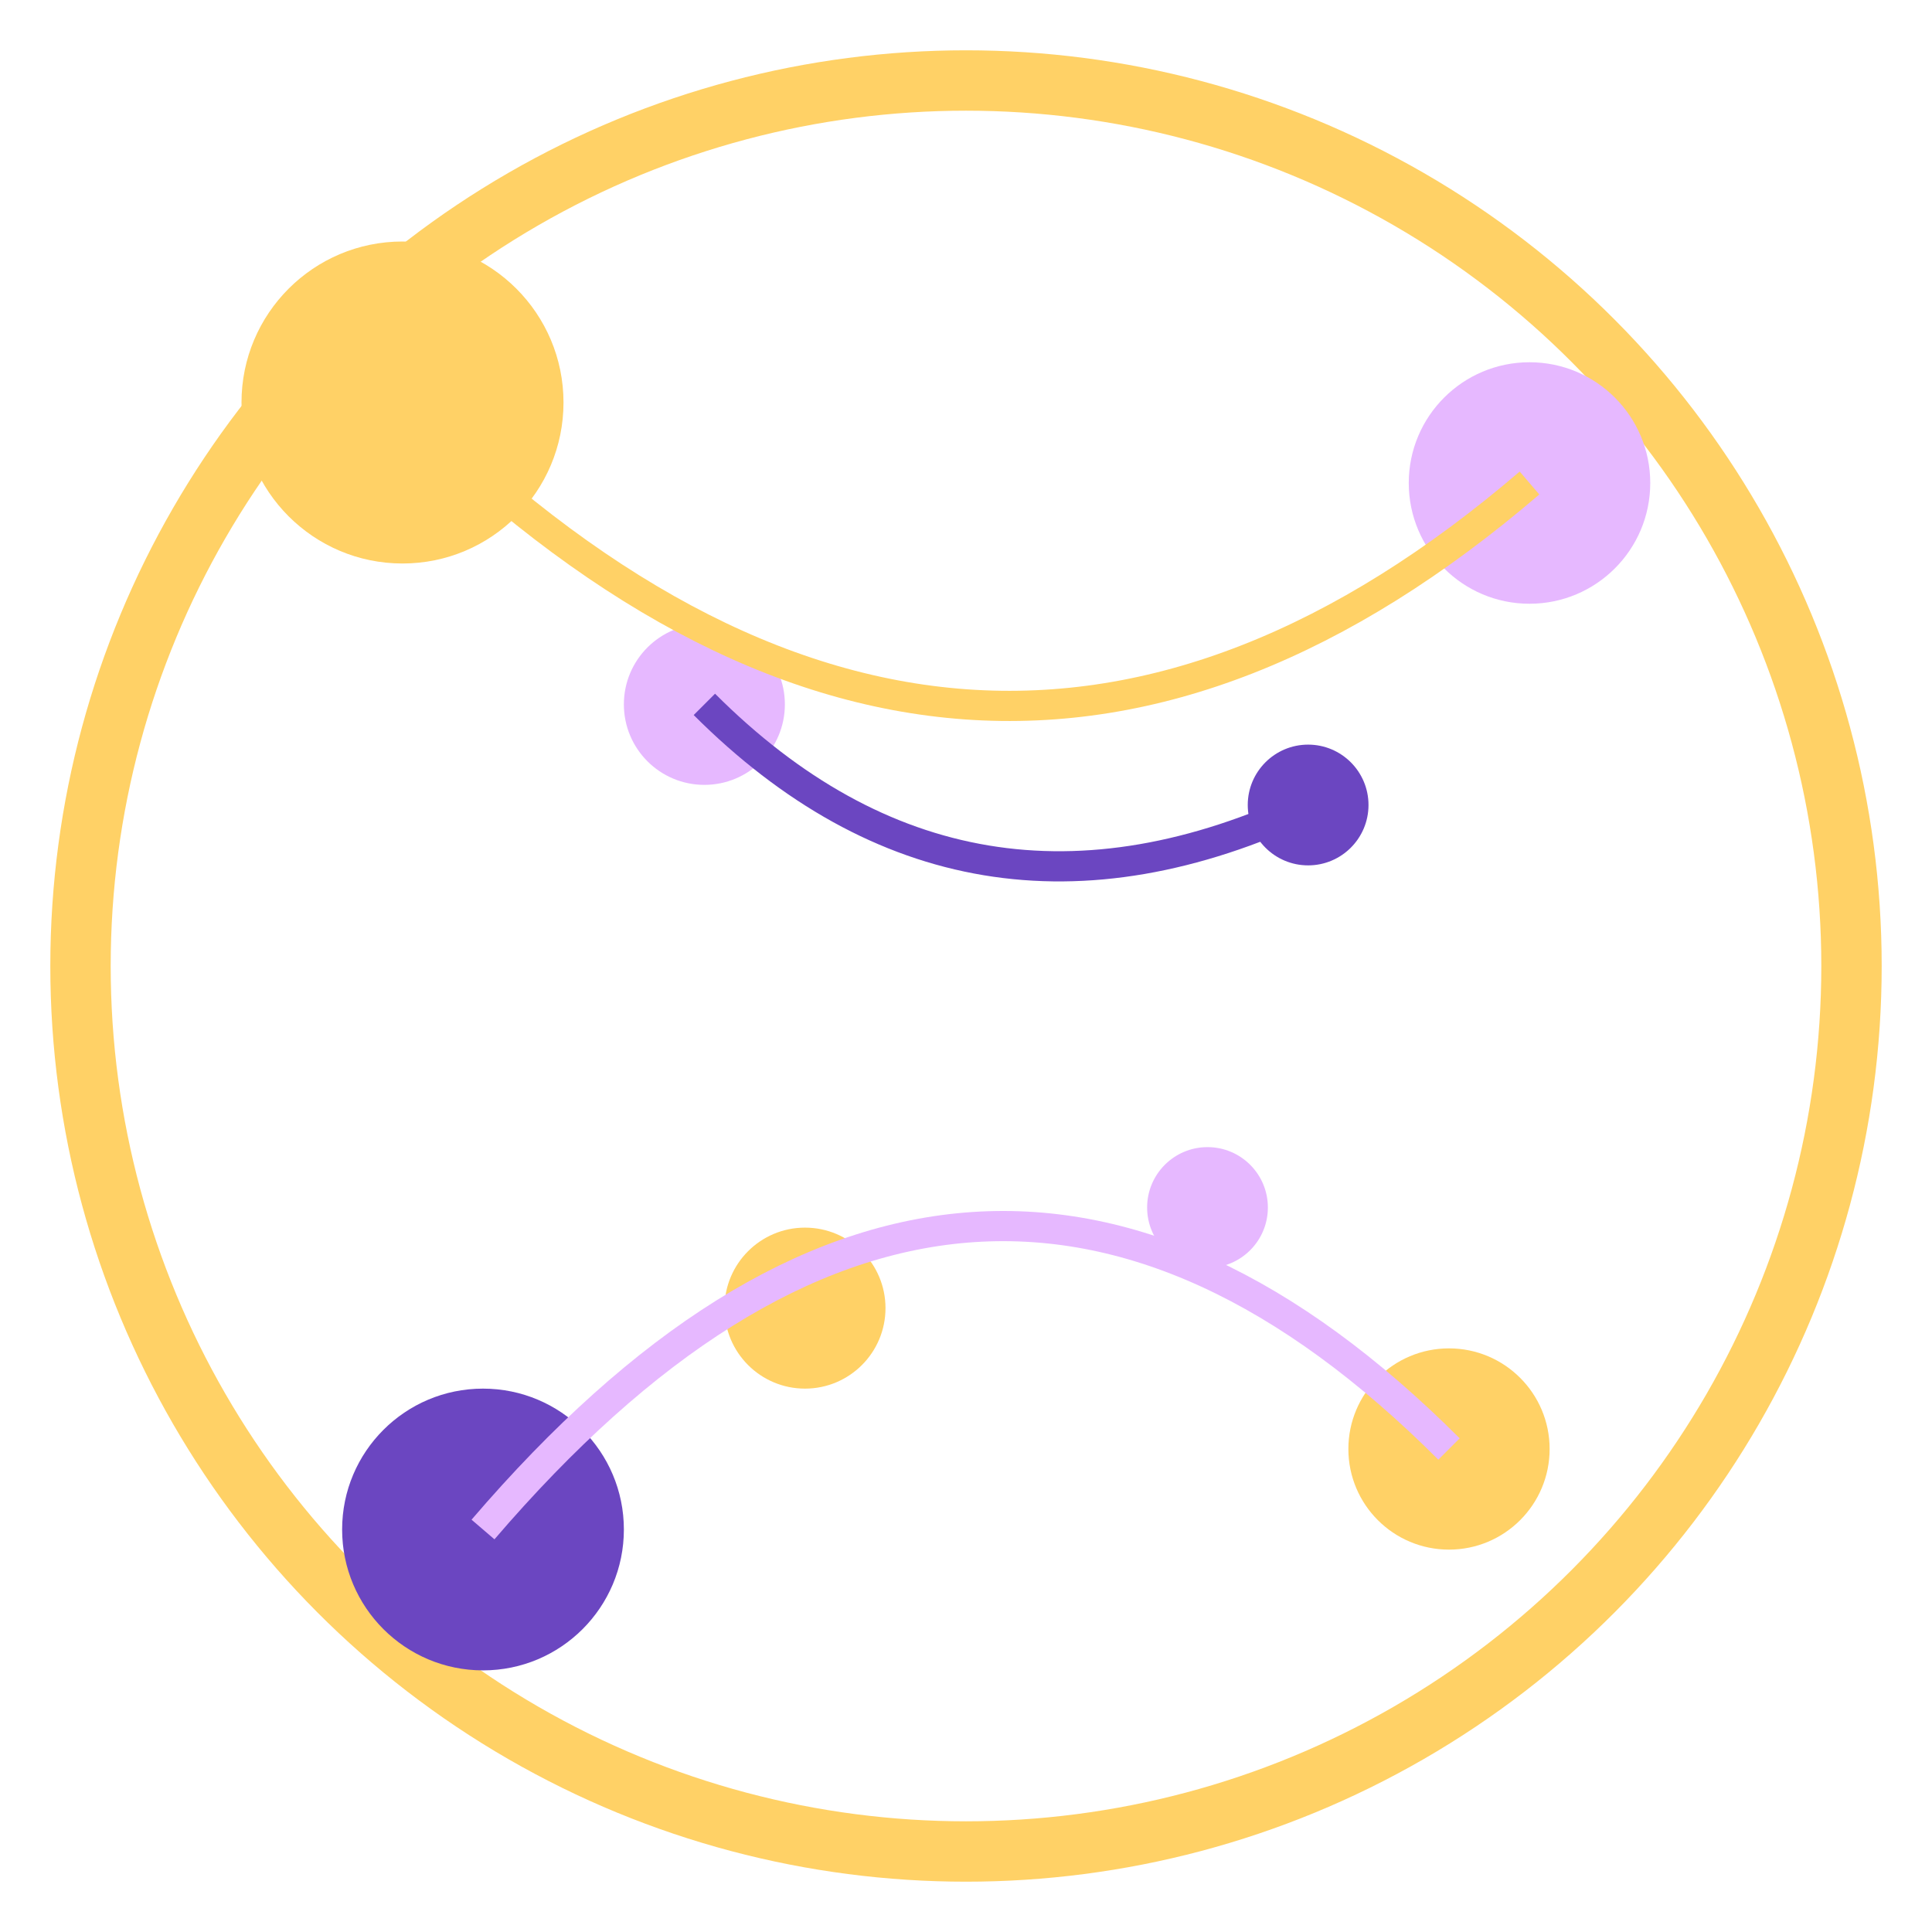
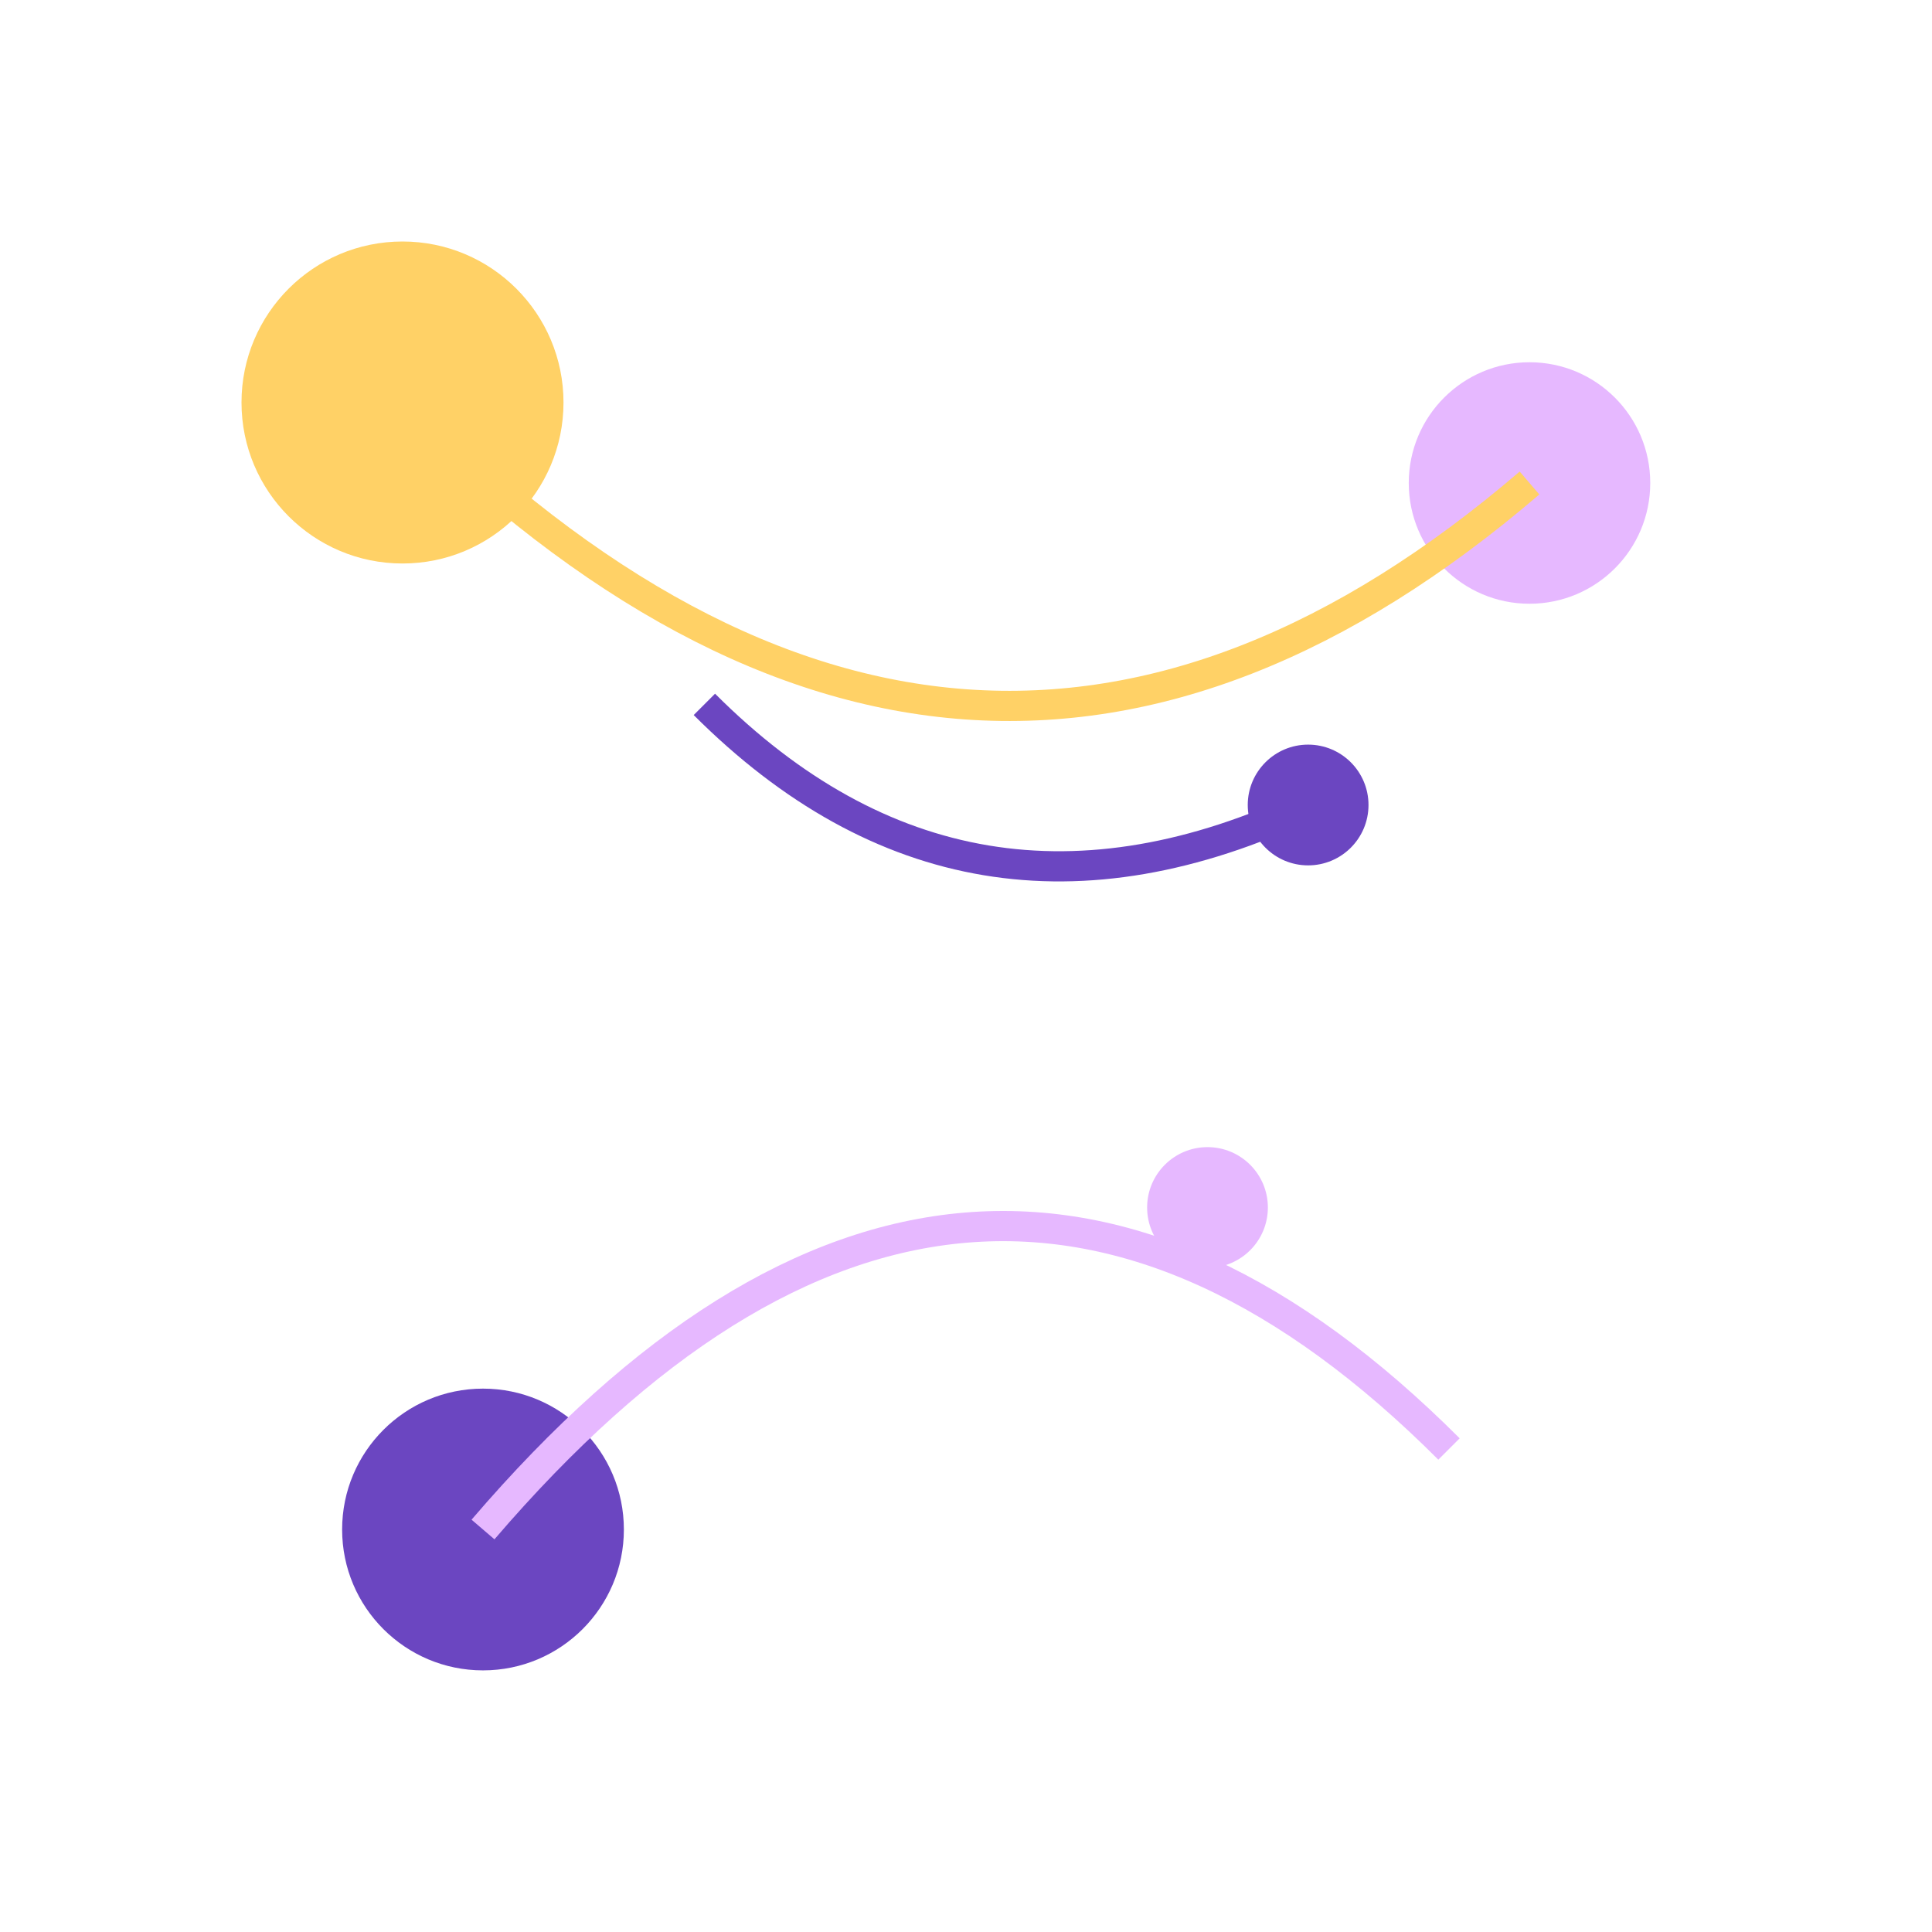
<svg xmlns="http://www.w3.org/2000/svg" width="96" height="96" viewBox="0 0 96 96" fill="none">
-   <circle cx="48" cy="48" r="44" stroke="#FFD166" stroke-width="3" fill="none" />
  <circle cx="20" cy="20" r="8" fill="#FFD166" />
  <circle cx="76" cy="24" r="6" fill="#E6B8FF" />
  <circle cx="24" cy="76" r="7" fill="#6B46C1" />
-   <circle cx="72" cy="72" r="5" fill="#FFD166" />
-   <circle cx="35" cy="35" r="4" fill="#E6B8FF" />
  <circle cx="65" cy="40" r="3" fill="#6B46C1" />
-   <circle cx="40" cy="65" r="4" fill="#FFD166" />
  <circle cx="60" cy="60" r="3" fill="#E6B8FF" />
  <path d="M20 20 Q48 48 76 24" stroke="#FFD166" stroke-width="1.5" fill="none" />
  <path d="M24 76 Q48 48 72 72" stroke="#E6B8FF" stroke-width="1.5" fill="none" />
  <path d="M35 35 Q48 48 65 40" stroke="#6B46C1" stroke-width="1.5" fill="none" />
</svg>